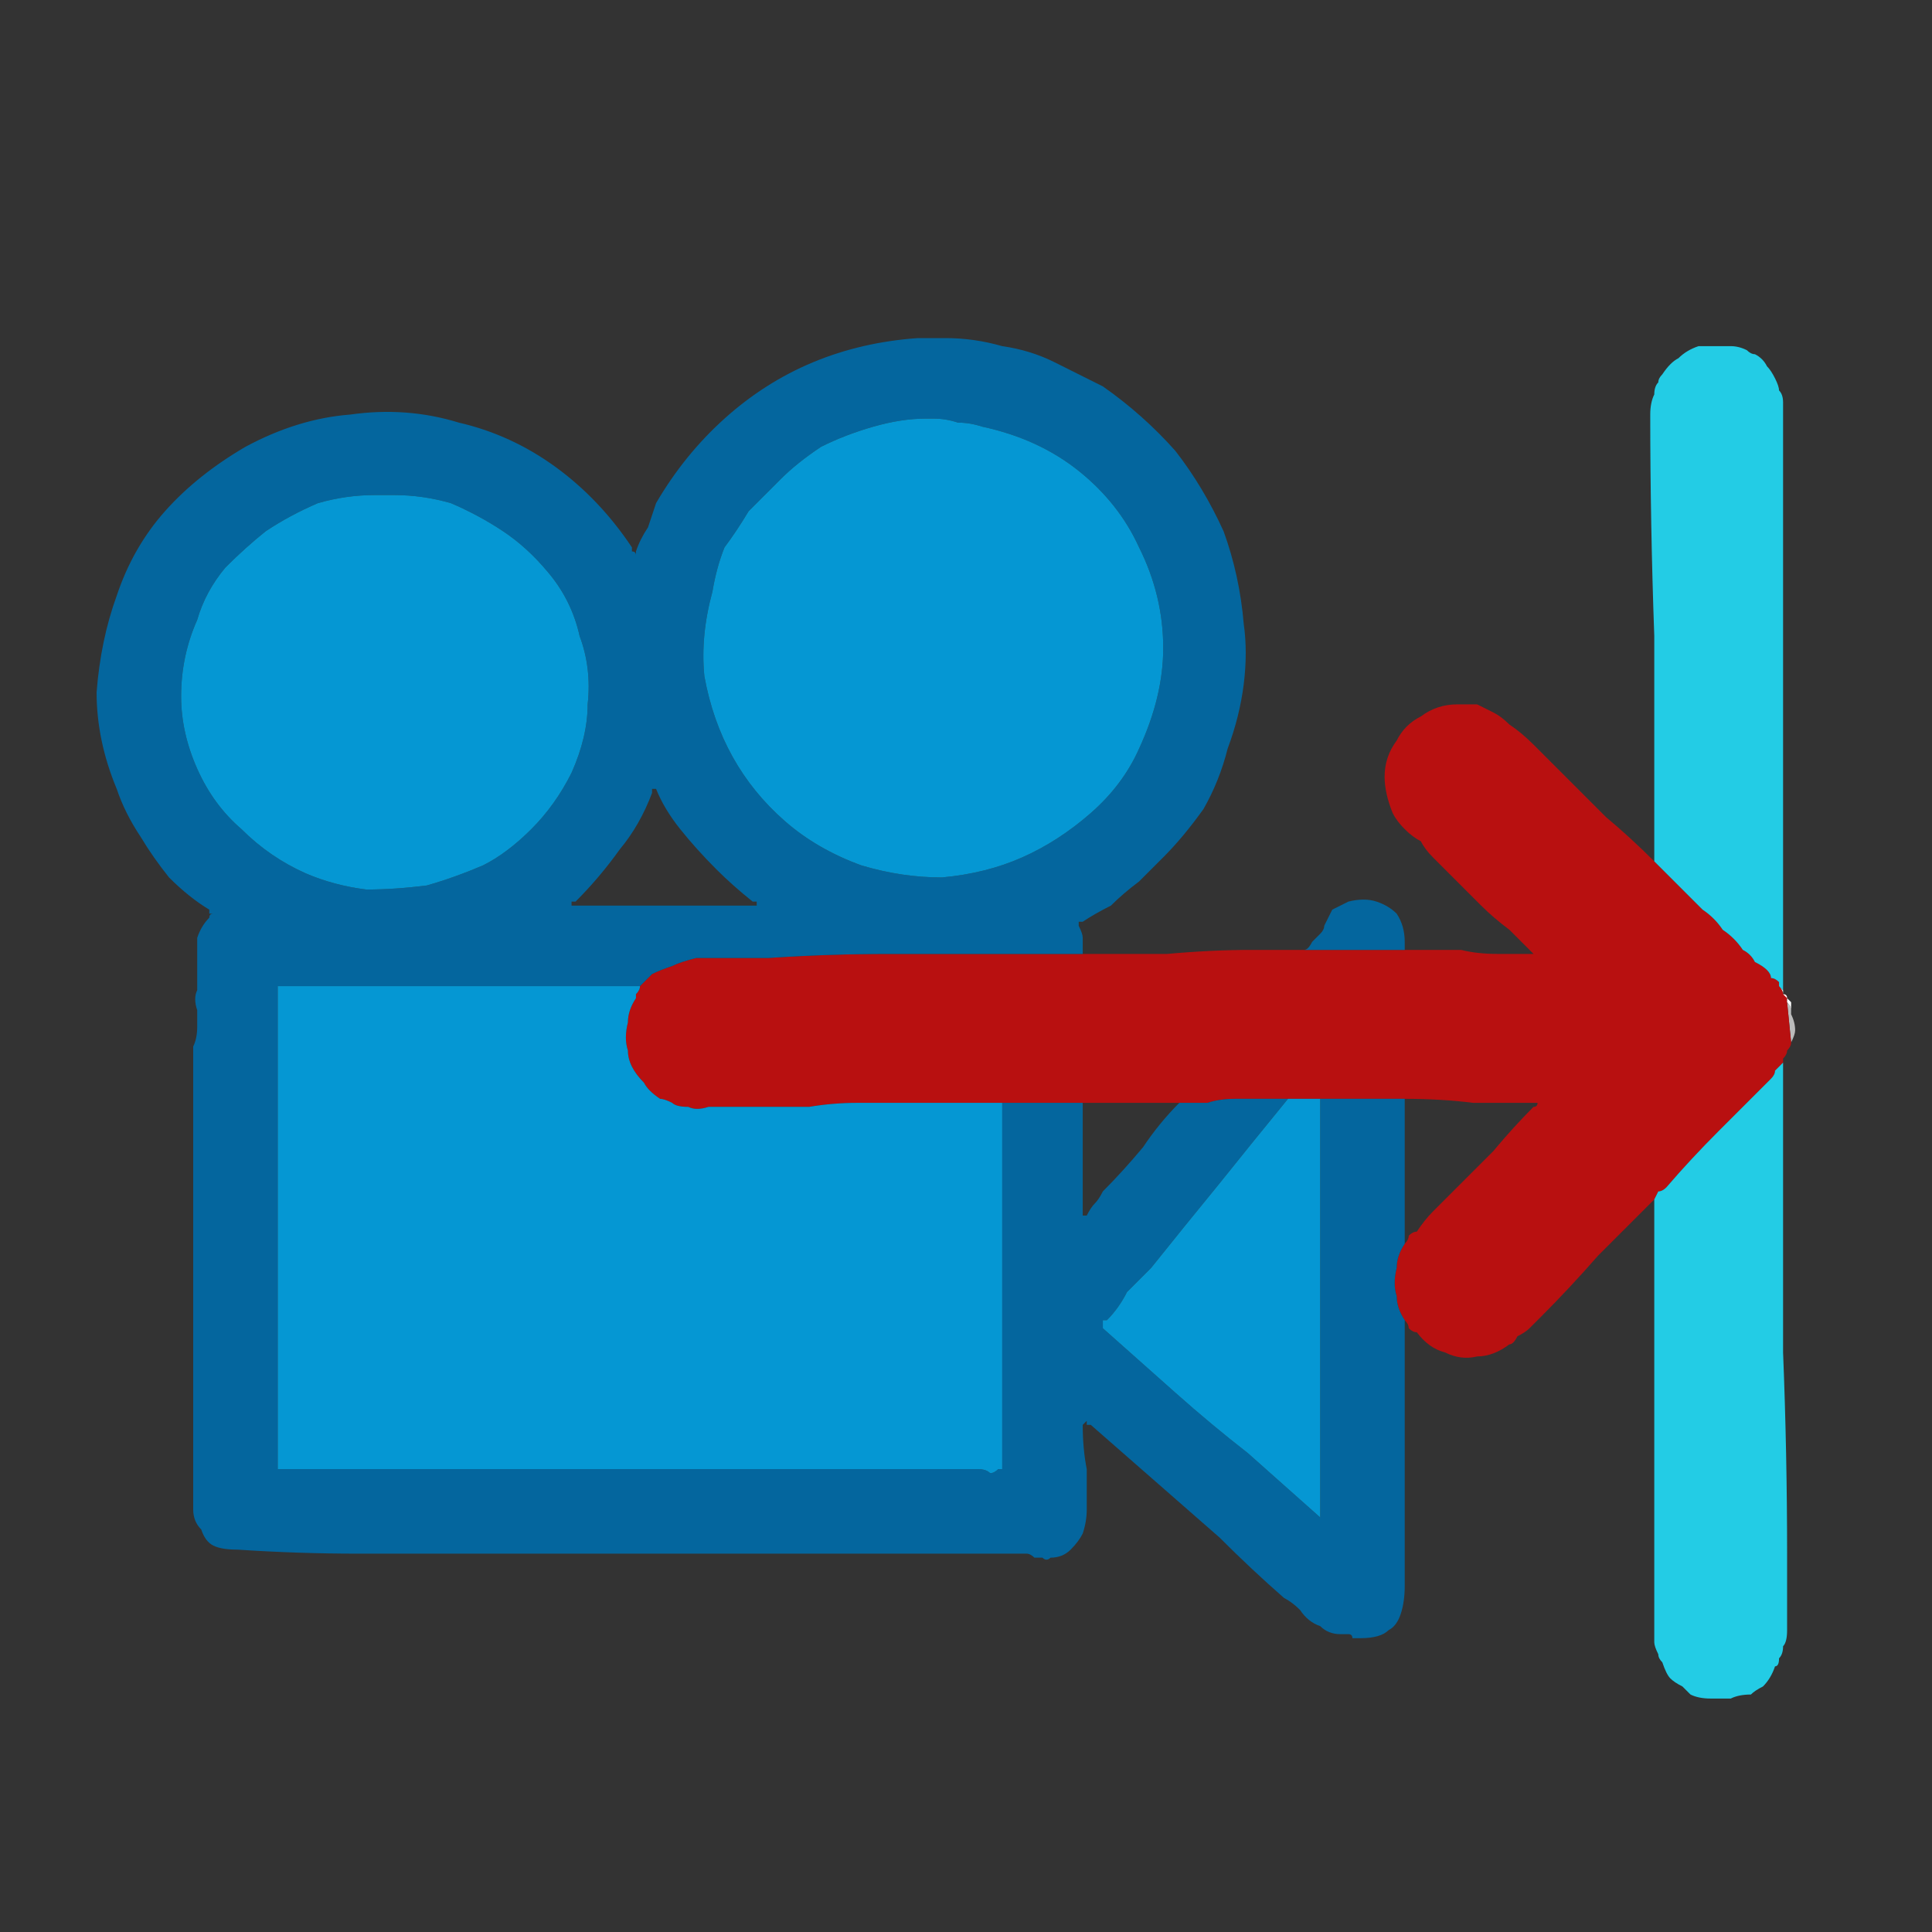
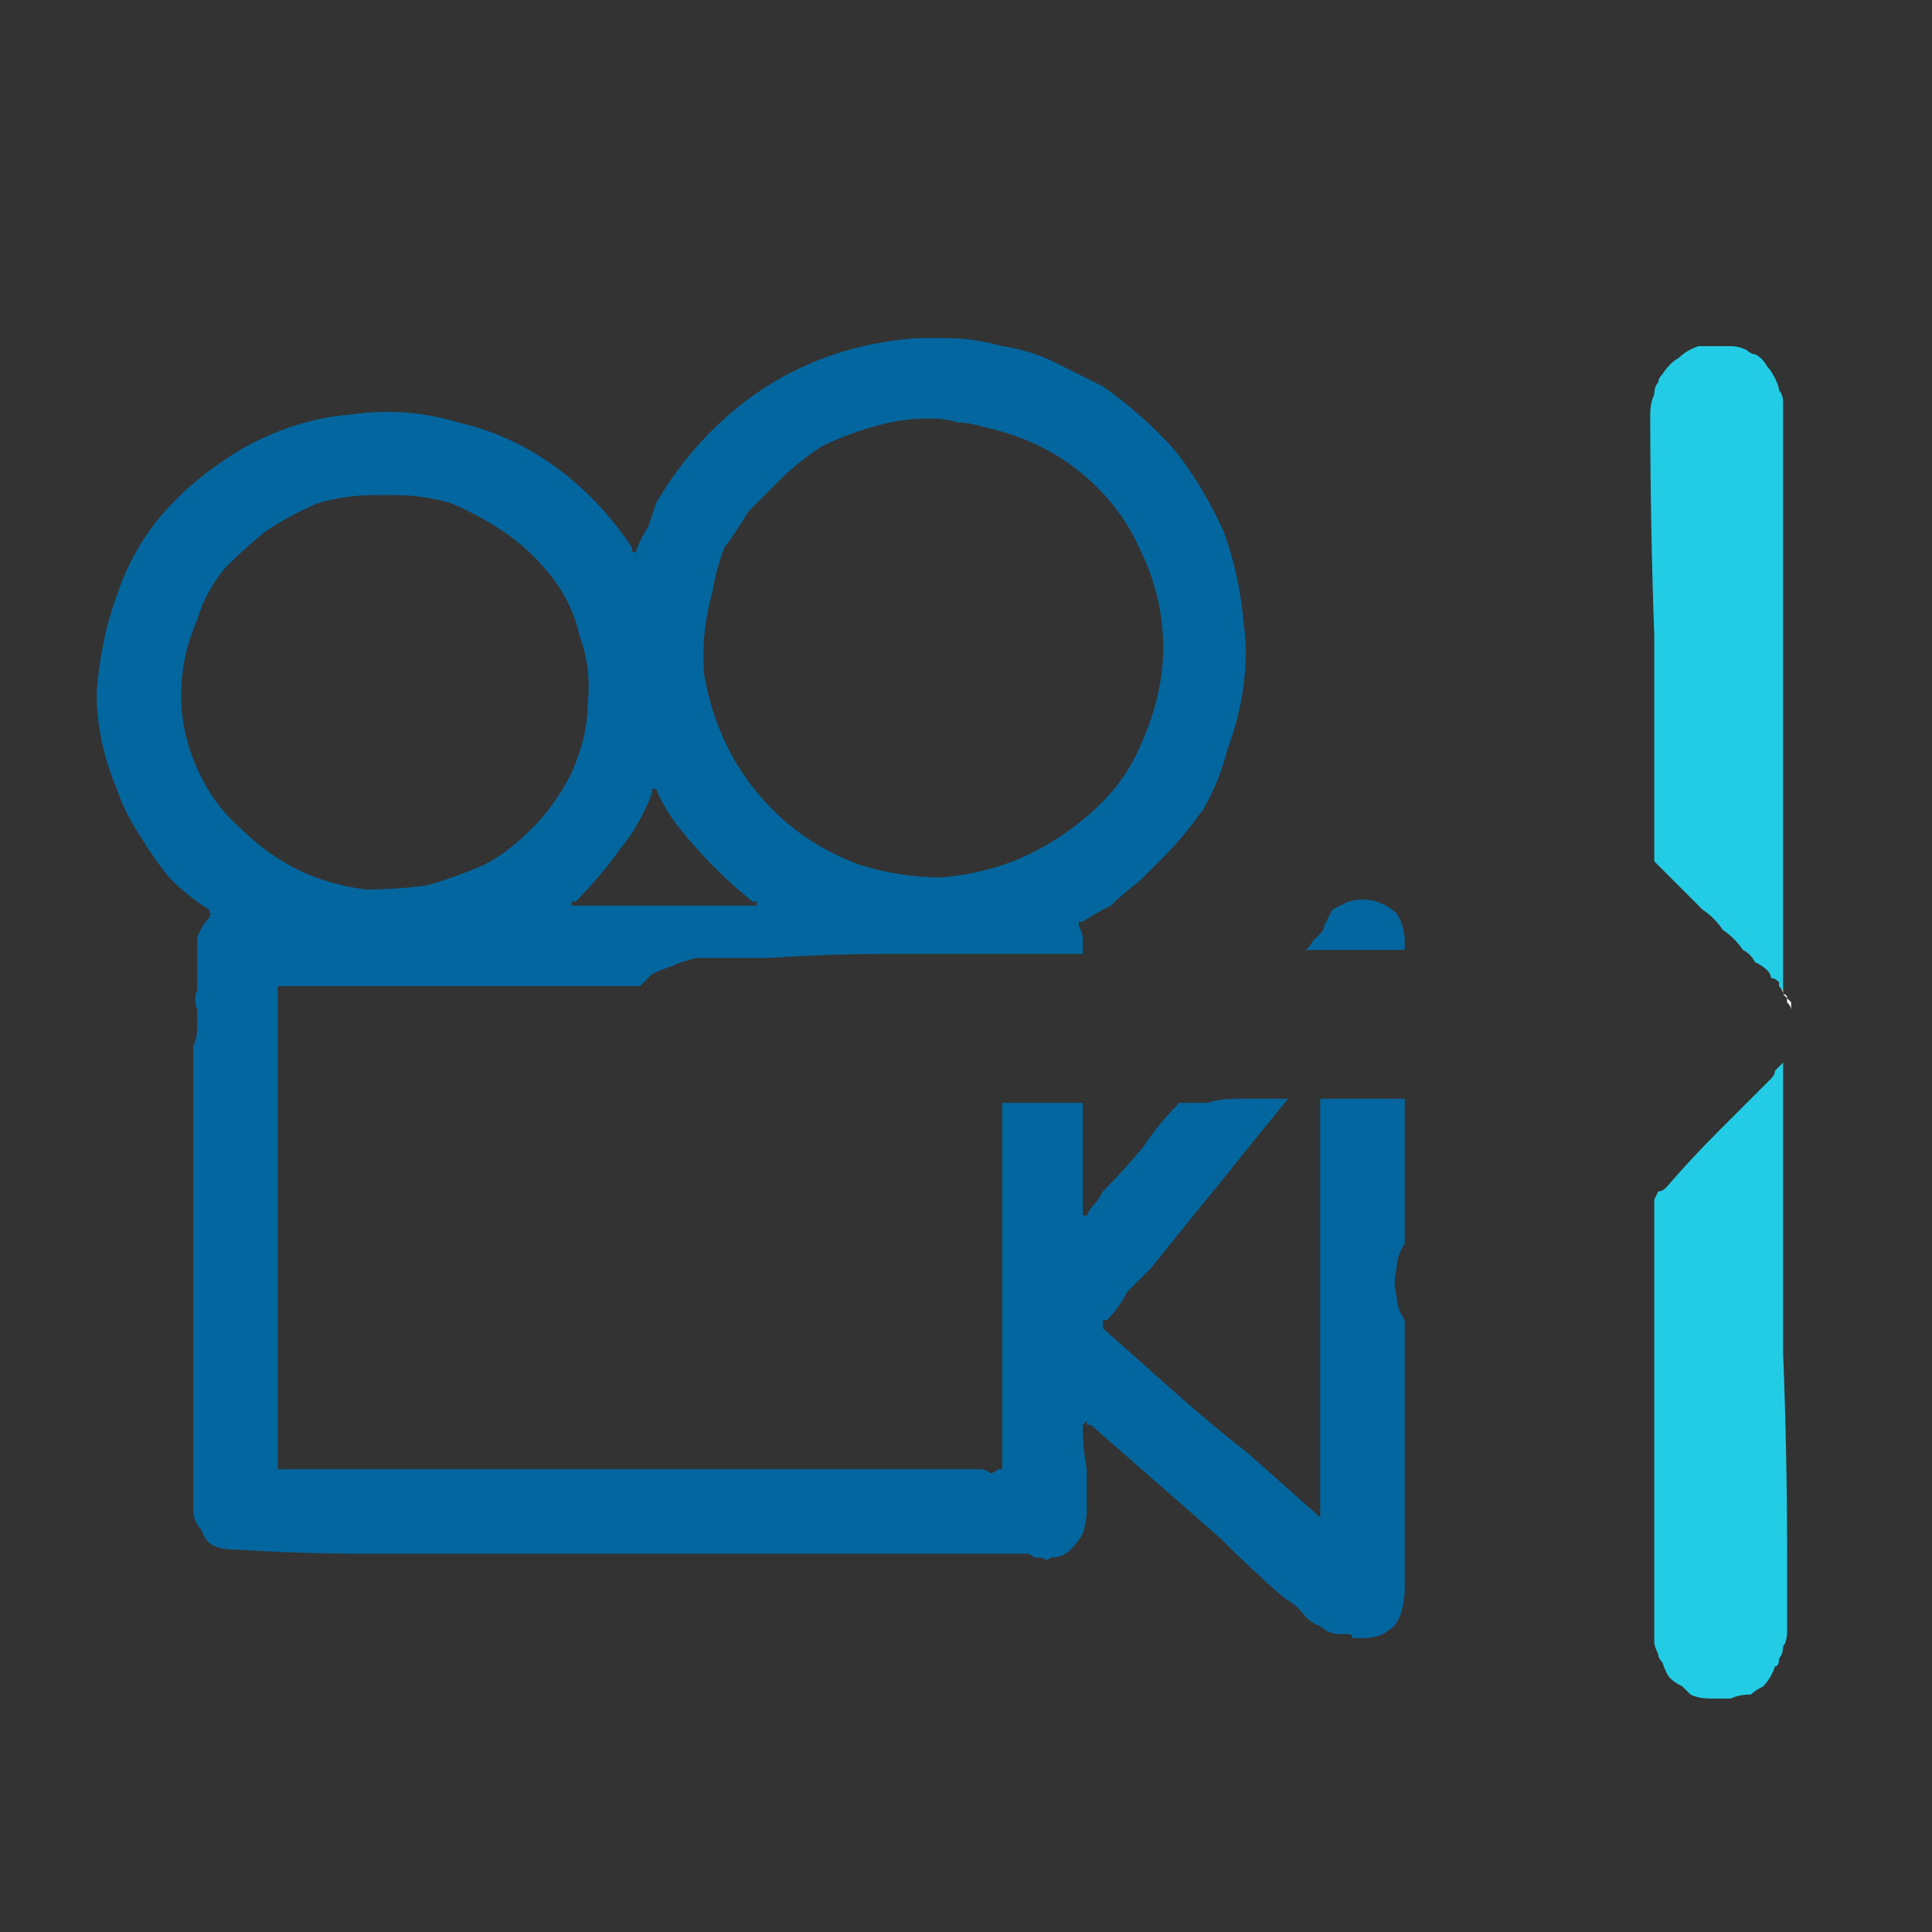
<svg xmlns="http://www.w3.org/2000/svg" height="24" width="24">
  <rect width="100%" height="100%" fill="#333333" stroke="none" />
  <defs />
  <g>
-     <path d="M22.25 12.6 Q22.3 12.7 22.3 12.8 22.3 12.85 22.25 12.95 L22.2 12.45 Q22.25 12.5 22.25 12.55 22.25 12.6 22.25 12.6" fill="#BBBBBB" stroke="none" />
-     <path d="M22.2 12.45 L22.25 12.95 Q22.25 13 22.2 13.05 22.2 13.1 22.15 13.15 L22.15 13.2 Q22.15 13.2 22.15 13.2 22.1 13.25 22.05 13.3 22.05 13.35 22 13.4 21.65 13.75 21.35 14.05 21 14.4 20.7 14.75 20.65 14.8 20.6 14.8 L20.55 14.9 Q20.2 15.25 19.85 15.6 19.5 16 19.15 16.35 19.1 16.4 19 16.5 18.95 16.55 18.85 16.6 18.8 16.7 18.75 16.7 18.55 16.85 18.35 16.85 18.15 16.9 17.95 16.8 17.75 16.75 17.6 16.55 17.55 16.55 17.5 16.5 17.5 16.45 17.45 16.4 17.35 16.25 17.35 16.1 17.3 15.95 17.35 15.75 17.35 15.6 17.45 15.45 17.5 15.4 17.5 15.35 17.55 15.3 17.6 15.3 17.7 15.15 17.8 15.05 17.9 14.95 18 14.85 18.3 14.55 18.55 14.3 18.8 14 19.05 13.75 19.1 13.75 19.1 13.7 L19.15 13.7 Q18.7 13.7 18.3 13.7 17.9 13.65 17.45 13.65 17.35 13.65 17.2 13.65 17.1 13.65 16.95 13.65 L16.7 13.65 Q16.55 13.65 16.4 13.65 L16.2 13.65 Q16.1 13.65 16 13.65 L15.65 13.65 15.35 13.65 Q15.15 13.65 15 13.7 14.8 13.7 14.65 13.7 L14.05 13.7 Q13.75 13.7 13.45 13.7 13.4 13.7 13.3 13.7 L13.15 13.7 13.05 13.7 Q13 13.7 12.95 13.7 12.8 13.7 12.7 13.7 12.55 13.7 12.45 13.7 12.4 13.7 12.4 13.7 L12.35 13.7 Q11.9 13.7 11.5 13.7 11.1 13.7 10.65 13.7 10.35 13.7 10.05 13.75 9.7 13.75 9.4 13.75 9.1 13.75 8.8 13.75 8.65 13.8 8.55 13.75 8.4 13.75 8.35 13.7 8.25 13.65 8.2 13.65 8.05 13.55 8 13.45 7.9 13.35 7.85 13.25 7.8 13.15 7.8 13.05 7.75 12.9 7.8 12.7 7.8 12.55 7.9 12.4 7.9 12.35 7.9 12.35 7.95 12.3 7.95 12.25 8 12.2 8.1 12.1 8.2 12.05 8.35 12 8.45 11.95 8.65 11.9 8.9 11.9 9.1 11.9 9.35 11.9 9.55 11.9 10.3 11.85 11.05 11.85 11.8 11.85 12.55 11.85 L12.75 11.85 12.95 11.85 Q13.05 11.85 13.2 11.85 L13.45 11.85 Q14 11.85 14.5 11.85 15.05 11.8 15.55 11.8 L15.65 11.8 Q15.65 11.8 15.65 11.8 15.8 11.8 15.95 11.8 16.05 11.8 16.2 11.8 16.35 11.8 16.5 11.8 16.7 11.8 16.85 11.8 16.9 11.8 16.9 11.8 L16.95 11.8 17.2 11.8 17.45 11.8 17.5 11.8 Q17.65 11.8 17.8 11.8 17.95 11.8 18.15 11.8 18.35 11.85 18.6 11.85 18.8 11.85 19.05 11.85 18.9 11.7 18.75 11.55 18.55 11.4 18.4 11.25 18.25 11.1 18.1 10.95 17.95 10.8 17.8 10.65 17.7 10.55 17.65 10.45 17.55 10.4 17.45 10.3 17.35 10.2 17.3 10.1 17.2 9.85 17.2 9.65 17.2 9.4 17.35 9.2 17.45 9 17.65 8.9 17.85 8.75 18.1 8.75 18.1 8.75 18.1 8.75 18.1 8.75 18.15 8.75 18.25 8.75 18.35 8.75 18.45 8.8 18.55 8.85 18.65 8.9 18.75 9 18.9 9.1 19.05 9.25 19.2 9.4 19.35 9.55 19.65 9.85 19.95 10.15 20.25 10.4 20.55 10.7 L20.6 10.75 Q20.6 10.75 20.65 10.8 20.75 10.9 20.9 11.05 21 11.15 21.15 11.3 21.3 11.4 21.4 11.55 21.55 11.65 21.65 11.8 21.75 11.85 21.8 11.95 21.9 12 21.95 12.05 22 12.1 22 12.15 22.05 12.15 22.1 12.2 22.1 12.25 22.1 12.25 22.15 12.3 22.15 12.35 22.2 12.35 22.2 12.4 22.2 12.4 22.2 12.45" fill="#B81010" stroke="none" />
    <path d="M22.2 12.45 Q22.2 12.4 22.2 12.4 22.2 12.35 22.15 12.35 22.15 12.3 22.1 12.25 22.1 12.25 22.1 12.2 22.1 12.2 22.1 12.25 22.15 12.3 22.15 12.3 L22.15 12.35 Q22.2 12.4 22.25 12.45 22.25 12.55 22.25 12.6 22.25 12.6 22.25 12.55 22.25 12.5 22.2 12.45 M22.15 13.2 Q22.15 13.2 22.15 13.2" fill="#FFFFFF" stroke="none" />
    <path d="M22.15 13.2 Q22.15 13.5 22.15 13.75 22.15 14.05 22.15 14.35 22.15 15.6 22.15 16.8 22.2 18.05 22.2 19.3 22.2 19.55 22.2 19.8 22.2 20 22.2 20.25 22.2 20.4 22.15 20.45 22.15 20.55 22.1 20.6 22.1 20.7 22.05 20.7 22 20.85 21.9 20.95 21.8 21 21.75 21.05 21.6 21.05 21.5 21.1 21.35 21.1 21.25 21.1 21.1 21.1 21 21.05 20.95 21 20.9 20.95 20.8 20.9 20.75 20.85 20.7 20.8 20.65 20.65 20.6 20.6 20.6 20.55 20.55 20.45 20.55 20.4 20.55 20.3 20.55 20.15 20.55 18.85 20.55 17.6 20.55 16.3 20.55 15.05 L20.55 14.95 Q20.55 14.95 20.55 14.9 L20.6 14.8 Q20.65 14.8 20.7 14.75 21 14.4 21.35 14.05 21.65 13.75 22 13.4 22.05 13.35 22.05 13.3 22.1 13.25 22.15 13.2 L22.15 13.15 Q22.15 13.2 22.15 13.2 M20.55 10.7 Q20.55 9.3 20.55 7.9 20.5 6.5 20.5 5.15 20.5 5 20.55 4.9 20.55 4.8 20.6 4.75 20.6 4.7 20.65 4.65 20.75 4.5 20.85 4.45 20.95 4.35 21.1 4.3 21.2 4.3 21.3 4.3 L21.35 4.3 Q21.35 4.3 21.35 4.3 21.45 4.3 21.5 4.3 21.6 4.3 21.7 4.35 21.75 4.4 21.8 4.4 21.9 4.45 21.95 4.55 22 4.6 22.05 4.7 22.1 4.8 22.1 4.85 22.15 4.9 22.15 5 22.15 5.1 22.15 5.25 22.15 6.55 22.15 7.8 22.15 9.1 22.15 10.35 22.15 10.85 22.15 11.35 22.15 11.85 22.15 12.3 22.15 12.3 22.1 12.25 22.1 12.2 22.1 12.2 22.05 12.15 22 12.15 22 12.1 21.95 12.05 21.9 12 21.8 11.95 21.75 11.85 21.65 11.8 21.55 11.65 21.4 11.55 21.3 11.4 21.15 11.3 21 11.15 20.9 11.05 20.75 10.9 20.65 10.8 20.6 10.75 20.6 10.75 L20.55 10.7" fill="#23CCE5" stroke="none" />
    <path d="M16.2 11.8 Q16.25 11.8 16.3 11.7 16.35 11.65 16.4 11.6 16.45 11.55 16.45 11.5 16.5 11.4 16.55 11.3 16.65 11.25 16.75 11.2 16.95 11.15 17.1 11.2 17.25 11.25 17.35 11.35 17.45 11.5 17.45 11.7 L17.45 11.8 17.2 11.8 16.95 11.8 16.9 11.8 Q16.9 11.8 16.85 11.8 16.7 11.8 16.5 11.8 16.35 11.8 16.2 11.8 M17.45 16.4 L17.45 19.7 Q17.45 19.9 17.4 20.05 17.35 20.2 17.25 20.25 17.15 20.35 16.9 20.35 16.85 20.35 16.8 20.35 16.8 20.3 16.75 20.3 16.7 20.3 16.65 20.3 16.5 20.3 16.4 20.2 16.25 20.15 16.15 20 16.05 19.9 15.95 19.85 15.55 19.5 15.15 19.1 14.75 18.75 14.35 18.4 13.95 18.05 13.55 17.7 L13.5 17.7 Q13.5 17.65 13.5 17.65 13.45 17.7 13.45 17.7 13.45 18 13.5 18.25 13.5 18.5 13.5 18.75 13.5 18.9 13.45 19.05 13.4 19.15 13.3 19.25 13.2 19.35 13.05 19.35 13 19.4 12.95 19.35 12.9 19.35 12.85 19.35 12.8 19.3 12.75 19.3 12.55 19.3 12.35 19.3 12.1 19.3 11.9 19.3 10.8 19.3 9.65 19.3 8.55 19.3 7.4 19.3 6.65 19.3 5.9 19.3 5.15 19.3 4.45 19.3 3.7 19.3 2.95 19.25 2.75 19.25 2.65 19.2 2.55 19.15 2.5 19 2.4 18.9 2.4 18.75 2.4 18.55 2.4 18.3 2.4 18.1 2.4 17.85 2.4 17 2.4 16.15 2.4 15.3 2.4 14.45 2.4 14.35 2.4 14.2 2.4 14.1 2.4 13.95 2.4 13.85 2.4 13.75 2.4 13.6 2.4 13.5 L2.4 13.25 Q2.4 13.1 2.4 13 2.45 12.9 2.45 12.75 2.45 12.65 2.45 12.55 2.4 12.4 2.45 12.3 2.45 12.15 2.45 12 2.45 11.85 2.45 11.65 2.5 11.5 2.6 11.4 2.6 11.35 2.65 11.35 2.6 11.35 2.6 11.35 L2.6 11.3 Q2.35 11.15 2.1 10.9 1.9 10.65 1.75 10.4 1.55 10.1 1.45 9.8 1.2 9.2 1.2 8.6 1.25 7.95 1.45 7.4 1.65 6.8 2.05 6.35 2.45 5.9 3.05 5.55 3.7 5.2 4.35 5.15 5.05 5.05 5.7 5.25 6.35 5.4 6.9 5.8 7.45 6.2 7.85 6.8 L7.85 6.85 Q7.9 6.85 7.9 6.9 7.9 6.85 7.9 6.85 7.95 6.7 8.05 6.55 8.1 6.4 8.15 6.25 8.5 5.65 9 5.2 9.5 4.75 10.1 4.5 10.7 4.25 11.4 4.2 11.45 4.2 11.45 4.2 11.45 4.2 11.45 4.2 L11.5 4.2 Q11.55 4.2 11.65 4.2 11.7 4.2 11.75 4.2 12.1 4.2 12.45 4.3 12.8 4.35 13.1 4.5 13.4 4.65 13.7 4.8 14.2 5.15 14.6 5.6 14.95 6.05 15.2 6.6 15.4 7.15 15.45 7.75 15.5 8.1 15.45 8.5 15.4 8.9 15.25 9.3 15.15 9.7 14.95 10.05 14.7 10.4 14.45 10.65 14.3 10.8 14.15 10.95 13.95 11.1 13.8 11.25 13.6 11.35 13.45 11.45 L13.4 11.45 Q13.4 11.45 13.4 11.45 13.4 11.5 13.4 11.5 13.45 11.6 13.45 11.65 13.45 11.75 13.45 11.85 L13.2 11.85 Q13.05 11.85 12.95 11.85 L12.75 11.85 12.55 11.85 Q11.8 11.85 11.05 11.85 10.3 11.85 9.55 11.9 9.35 11.9 9.1 11.9 8.9 11.9 8.65 11.9 8.45 11.95 8.35 12 8.2 12.05 8.1 12.1 8 12.2 7.95 12.25 6.85 12.25 5.75 12.25 4.65 12.25 3.5 12.25 3.5 12.25 3.45 12.25 3.45 12.3 3.45 12.3 L3.45 12.35 Q3.45 13.2 3.45 14.05 3.45 14.9 3.45 15.75 3.45 16.35 3.45 17 3.45 17.6 3.45 18.2 3.45 18.25 3.45 18.25 3.45 18.25 3.5 18.25 3.5 18.25 3.55 18.25 5.7 18.25 7.8 18.25 9.9 18.25 12.05 18.25 12.1 18.25 12.15 18.25 12.25 18.25 12.3 18.3 12.35 18.3 12.4 18.25 L12.45 18.25 Q12.45 18.25 12.45 18.25 12.45 18.25 12.45 18.25 L12.45 18.2 Q12.45 17.1 12.45 15.95 12.45 14.8 12.45 13.7 12.55 13.7 12.7 13.7 12.8 13.7 12.95 13.7 13 13.7 13.05 13.7 L13.15 13.7 13.3 13.7 Q13.4 13.7 13.45 13.7 13.45 14 13.45 14.35 13.45 14.7 13.45 15.05 L13.45 15.1 Q13.45 15.1 13.45 15.1 13.45 15.1 13.5 15.1 13.55 15 13.6 14.95 13.65 14.9 13.7 14.8 13.95 14.55 14.2 14.25 14.4 13.95 14.65 13.7 14.8 13.7 15 13.7 15.15 13.65 15.35 13.65 L15.65 13.65 16 13.65 Q15.55 14.2 15.15 14.7 14.7 15.25 14.3 15.75 14.15 15.9 14 16.05 13.9 16.25 13.75 16.4 13.75 16.4 13.7 16.4 13.7 16.45 13.7 16.45 13.7 16.45 13.65 16.45 13.65 16.45 13.7 16.45 13.7 16.5 13.7 16.5 13.7 16.5 13.7 16.5 14.15 16.9 14.6 17.3 15.05 17.7 15.5 18.05 15.95 18.45 16.4 18.85 16.4 18.9 16.4 18.9 16.4 18.85 16.4 18.85 L16.4 18.8 16.4 13.65 Q16.55 13.65 16.7 13.65 L16.95 13.65 Q17.1 13.65 17.2 13.65 17.35 13.65 17.45 13.65 L17.45 15.45 Q17.35 15.6 17.35 15.75 17.3 15.95 17.35 16.1 17.35 16.25 17.45 16.4 M8.15 9.8 Q8.15 9.8 8.1 9.8 L8.1 9.85 Q7.95 10.25 7.7 10.55 7.45 10.9 7.15 11.2 L7.1 11.2 Q7.1 11.25 7.1 11.25 7.1 11.25 7.15 11.25 7.55 11.25 8 11.25 8.4 11.25 8.85 11.25 8.95 11.25 9.1 11.25 9.25 11.25 9.35 11.25 9.35 11.25 9.4 11.25 9.4 11.25 9.4 11.25 L9.4 11.2 9.35 11.2 Q9.1 11 8.9 10.8 8.65 10.55 8.45 10.3 8.25 10.05 8.15 9.8 8.15 9.8 8.15 9.8 M11.55 5.2 Q11.55 5.2 11.5 5.2 11.2 5.2 10.85 5.3 10.5 5.4 10.2 5.55 9.9 5.75 9.7 5.95 9.5 6.15 9.3 6.35 9.15 6.6 9 6.8 8.9 7.05 8.85 7.35 8.7 7.9 8.75 8.4 8.85 8.95 9.1 9.4 9.35 9.85 9.75 10.2 10.15 10.55 10.7 10.75 11.2 10.9 11.7 10.9 12.25 10.85 12.7 10.65 13.15 10.45 13.55 10.1 13.95 9.75 14.15 9.3 14.45 8.65 14.45 8.05 14.45 7.4 14.15 6.8 13.9 6.25 13.4 5.85 12.9 5.45 12.2 5.3 12.05 5.25 11.9 5.25 11.75 5.2 11.6 5.2 11.55 5.2 11.55 5.2 M4.75 6.15 Q4.7 6.15 4.7 6.15 L4.65 6.15 Q4.3 6.15 3.95 6.25 3.6 6.4 3.3 6.6 3.05 6.8 2.8 7.05 2.55 7.35 2.45 7.7 2.25 8.15 2.25 8.65 2.25 9.1 2.45 9.55 2.65 10 3 10.3 3.35 10.65 3.8 10.85 4.15 11 4.55 11.05 4.9 11.05 5.3 11 5.65 10.9 6 10.75 6.3 10.6 6.6 10.3 6.9 10 7.1 9.6 7.3 9.15 7.3 8.75 7.35 8.3 7.2 7.9 7.1 7.45 6.8 7.1 6.55 6.8 6.25 6.6 5.95 6.4 5.6 6.25 5.25 6.15 4.9 6.15 4.85 6.15 4.85 6.15 4.8 6.15 4.8 6.15 L4.75 6.15" fill="#04669E" stroke="none" />
-     <path d="M4.75 6.15 L4.8 6.15 Q4.8 6.15 4.85 6.15 4.85 6.15 4.9 6.15 5.25 6.15 5.6 6.25 5.95 6.4 6.25 6.6 6.55 6.8 6.8 7.1 7.1 7.45 7.2 7.9 7.35 8.3 7.3 8.75 7.3 9.15 7.1 9.6 6.9 10 6.6 10.3 6.3 10.6 6 10.75 5.65 10.9 5.3 11 4.9 11.05 4.55 11.05 4.15 11 3.8 10.85 3.35 10.65 3 10.3 2.65 10 2.45 9.55 2.25 9.1 2.25 8.65 2.25 8.15 2.45 7.7 2.55 7.35 2.8 7.05 3.05 6.8 3.3 6.6 3.6 6.4 3.95 6.25 4.3 6.15 4.65 6.15 L4.7 6.15 Q4.7 6.15 4.75 6.15 M16 13.65 Q16.1 13.65 16.2 13.65 L16.4 13.65 16.4 18.8 16.4 18.85 Q16.4 18.85 16.4 18.9 16.4 18.9 16.4 18.85 15.95 18.45 15.5 18.05 15.05 17.7 14.6 17.3 14.15 16.9 13.7 16.5 13.7 16.5 13.7 16.5 13.7 16.5 13.7 16.45 13.65 16.45 13.65 16.45 13.7 16.45 13.7 16.45 13.7 16.45 13.7 16.4 13.75 16.4 13.75 16.4 13.9 16.25 14 16.05 14.15 15.9 14.3 15.75 14.7 15.25 15.15 14.7 15.55 14.2 16 13.65 M7.95 12.25 Q7.95 12.3 7.9 12.35 7.9 12.35 7.9 12.4 7.8 12.55 7.8 12.7 7.75 12.9 7.8 13.05 7.8 13.15 7.85 13.25 7.9 13.35 8 13.45 8.05 13.55 8.2 13.65 8.25 13.65 8.35 13.7 8.4 13.75 8.55 13.75 8.65 13.8 8.8 13.75 9.1 13.75 9.4 13.75 9.7 13.75 10.05 13.75 10.35 13.7 10.65 13.7 11.1 13.7 11.5 13.7 11.9 13.7 12.35 13.7 L12.4 13.7 Q12.4 13.7 12.45 13.7 12.45 14.8 12.45 15.95 12.45 17.1 12.45 18.2 L12.45 18.25 Q12.45 18.25 12.45 18.25 12.45 18.25 12.45 18.25 L12.4 18.25 Q12.35 18.3 12.3 18.3 12.25 18.25 12.15 18.25 12.1 18.25 12.05 18.25 9.9 18.25 7.8 18.25 5.7 18.25 3.55 18.25 3.5 18.25 3.5 18.25 3.45 18.25 3.45 18.25 3.45 18.25 3.45 18.2 3.45 17.6 3.45 17 3.45 16.35 3.45 15.75 3.45 14.9 3.45 14.05 3.45 13.2 3.45 12.35 L3.45 12.3 Q3.45 12.3 3.45 12.25 3.5 12.25 3.5 12.25 4.65 12.25 5.75 12.25 6.85 12.25 7.95 12.25 M11.55 5.2 Q11.55 5.2 11.6 5.2 11.75 5.2 11.9 5.25 12.05 5.25 12.2 5.3 12.9 5.45 13.4 5.85 13.9 6.25 14.15 6.8 14.45 7.4 14.45 8.05 14.45 8.65 14.15 9.3 13.95 9.75 13.55 10.1 13.15 10.45 12.7 10.65 12.25 10.85 11.7 10.9 11.2 10.9 10.7 10.75 10.15 10.55 9.75 10.2 9.35 9.85 9.1 9.4 8.85 8.95 8.75 8.4 8.7 7.9 8.85 7.35 8.9 7.05 9 6.8 9.15 6.6 9.3 6.35 9.5 6.15 9.7 5.95 9.9 5.75 10.2 5.55 10.5 5.4 10.85 5.3 11.2 5.2 11.5 5.2 11.55 5.2 11.55 5.2" fill="#0597D3" stroke="none" />
  </g>
</svg>